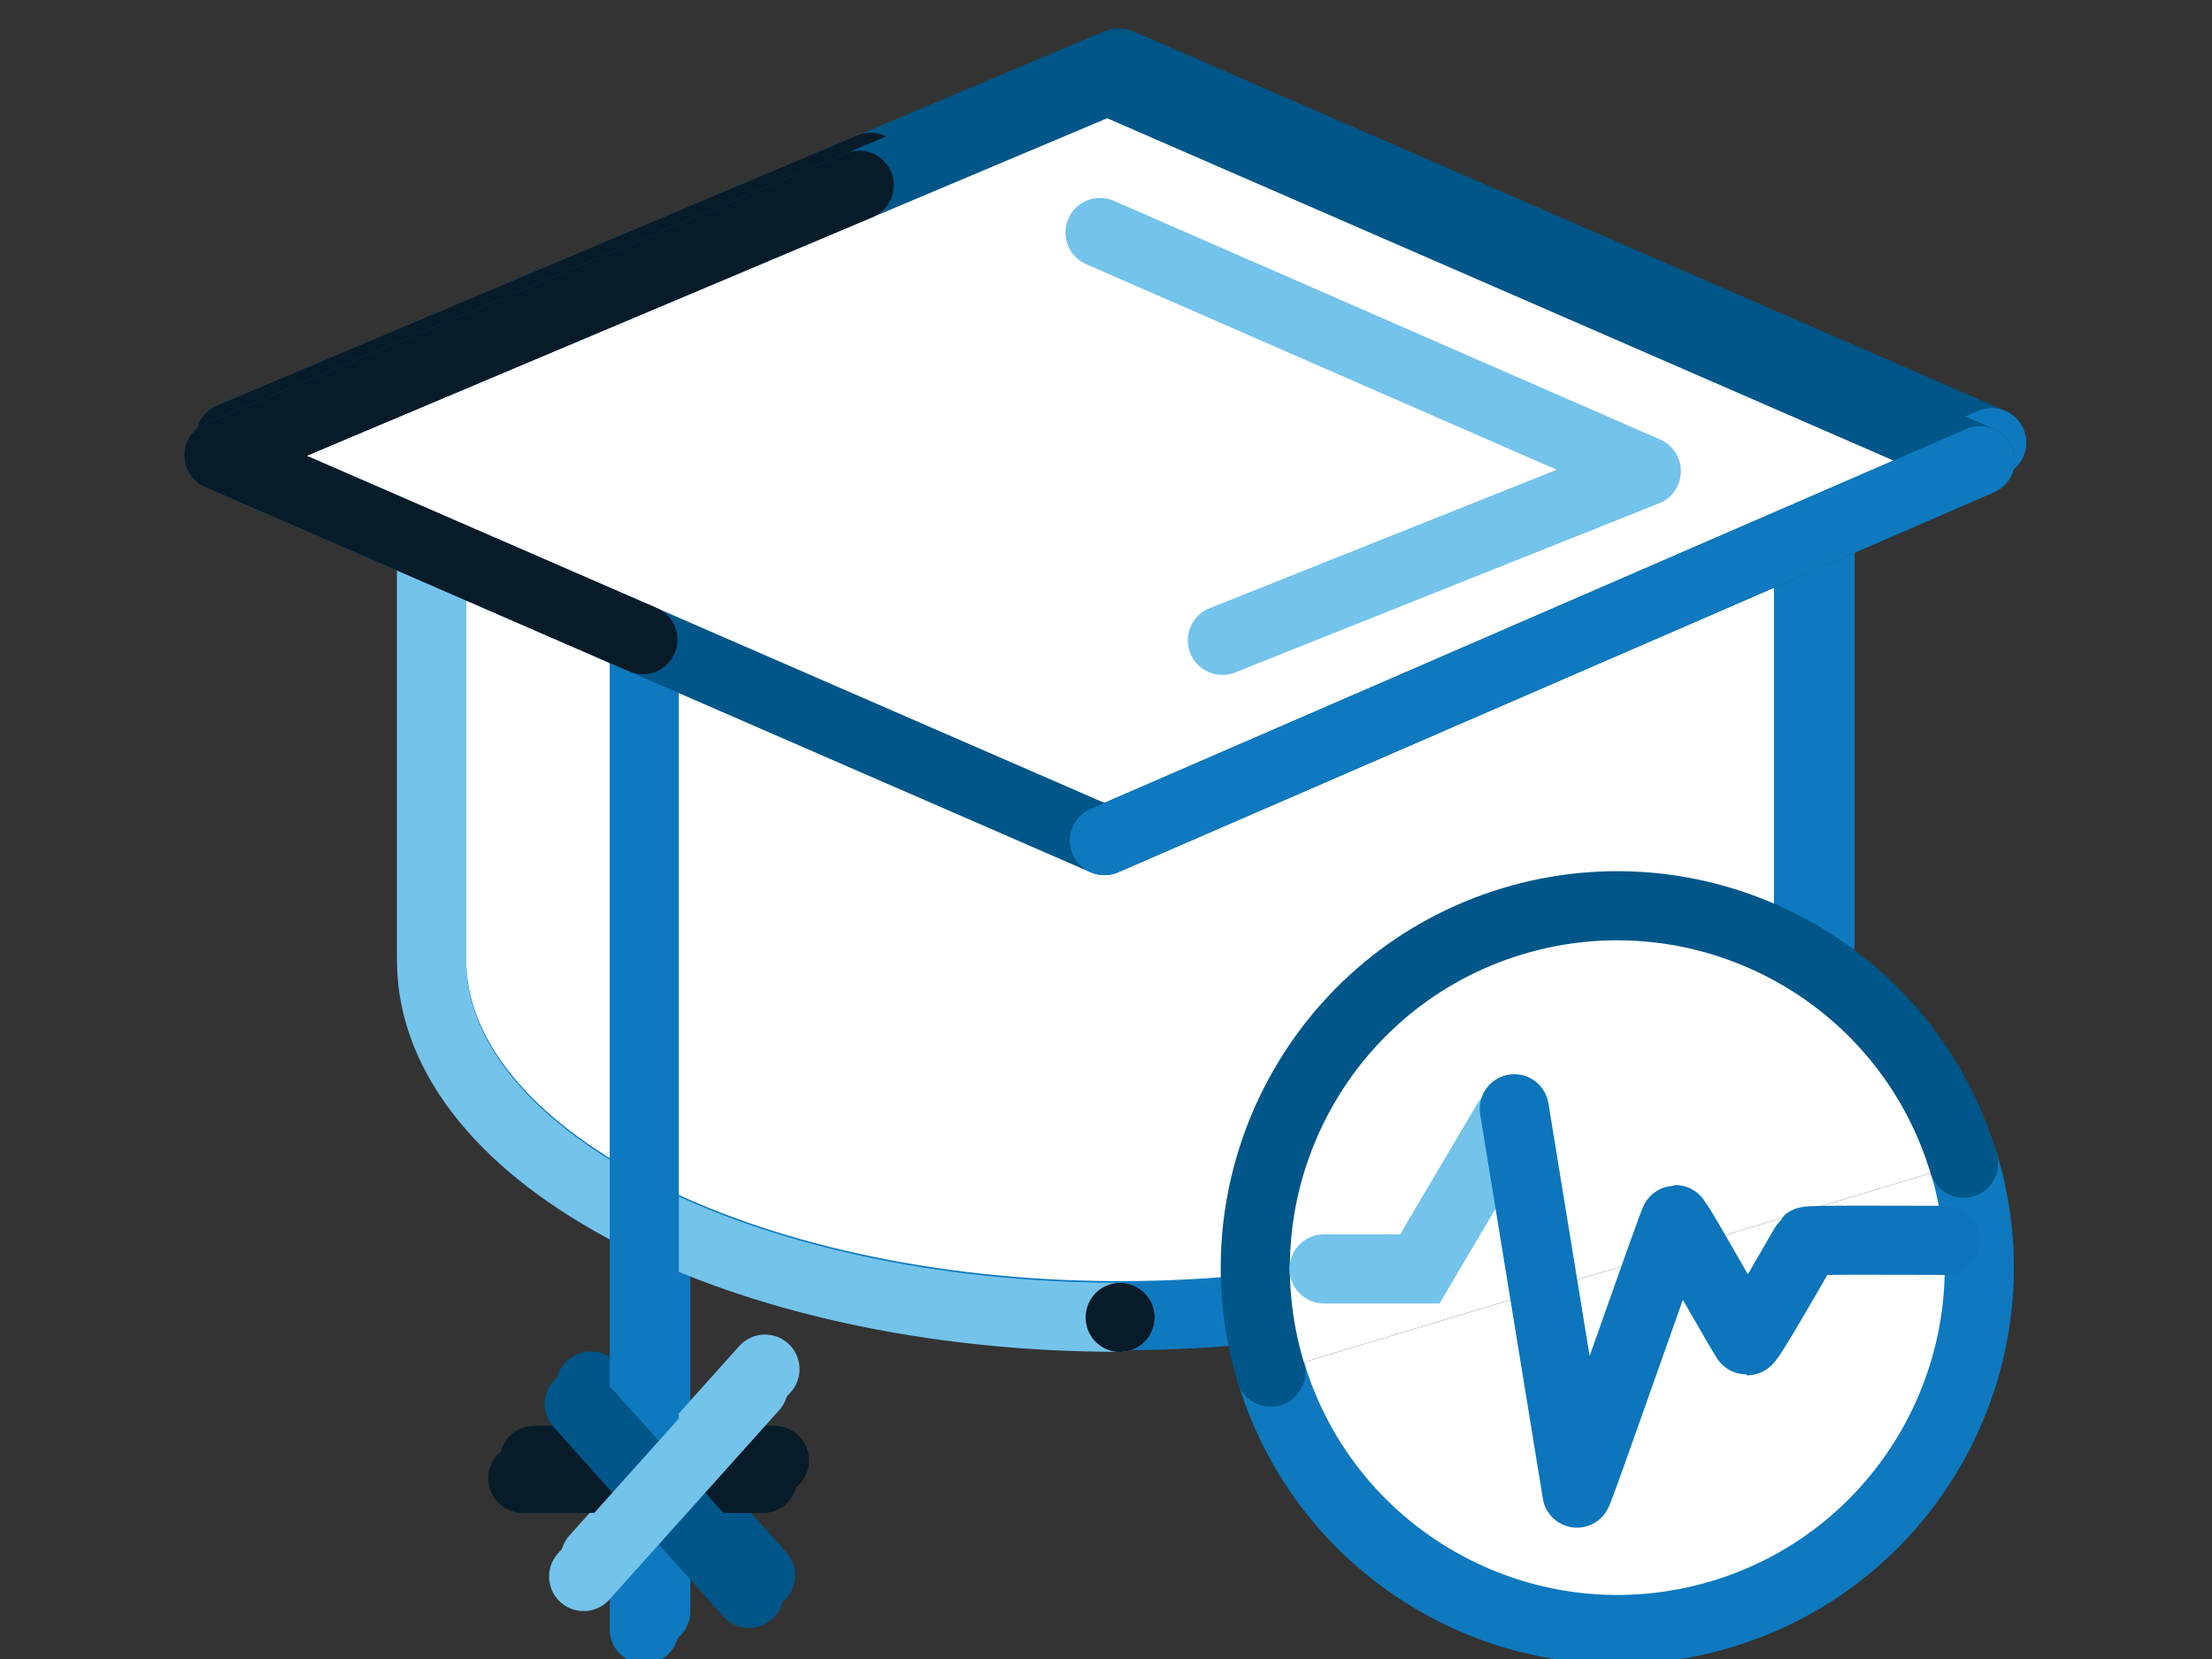
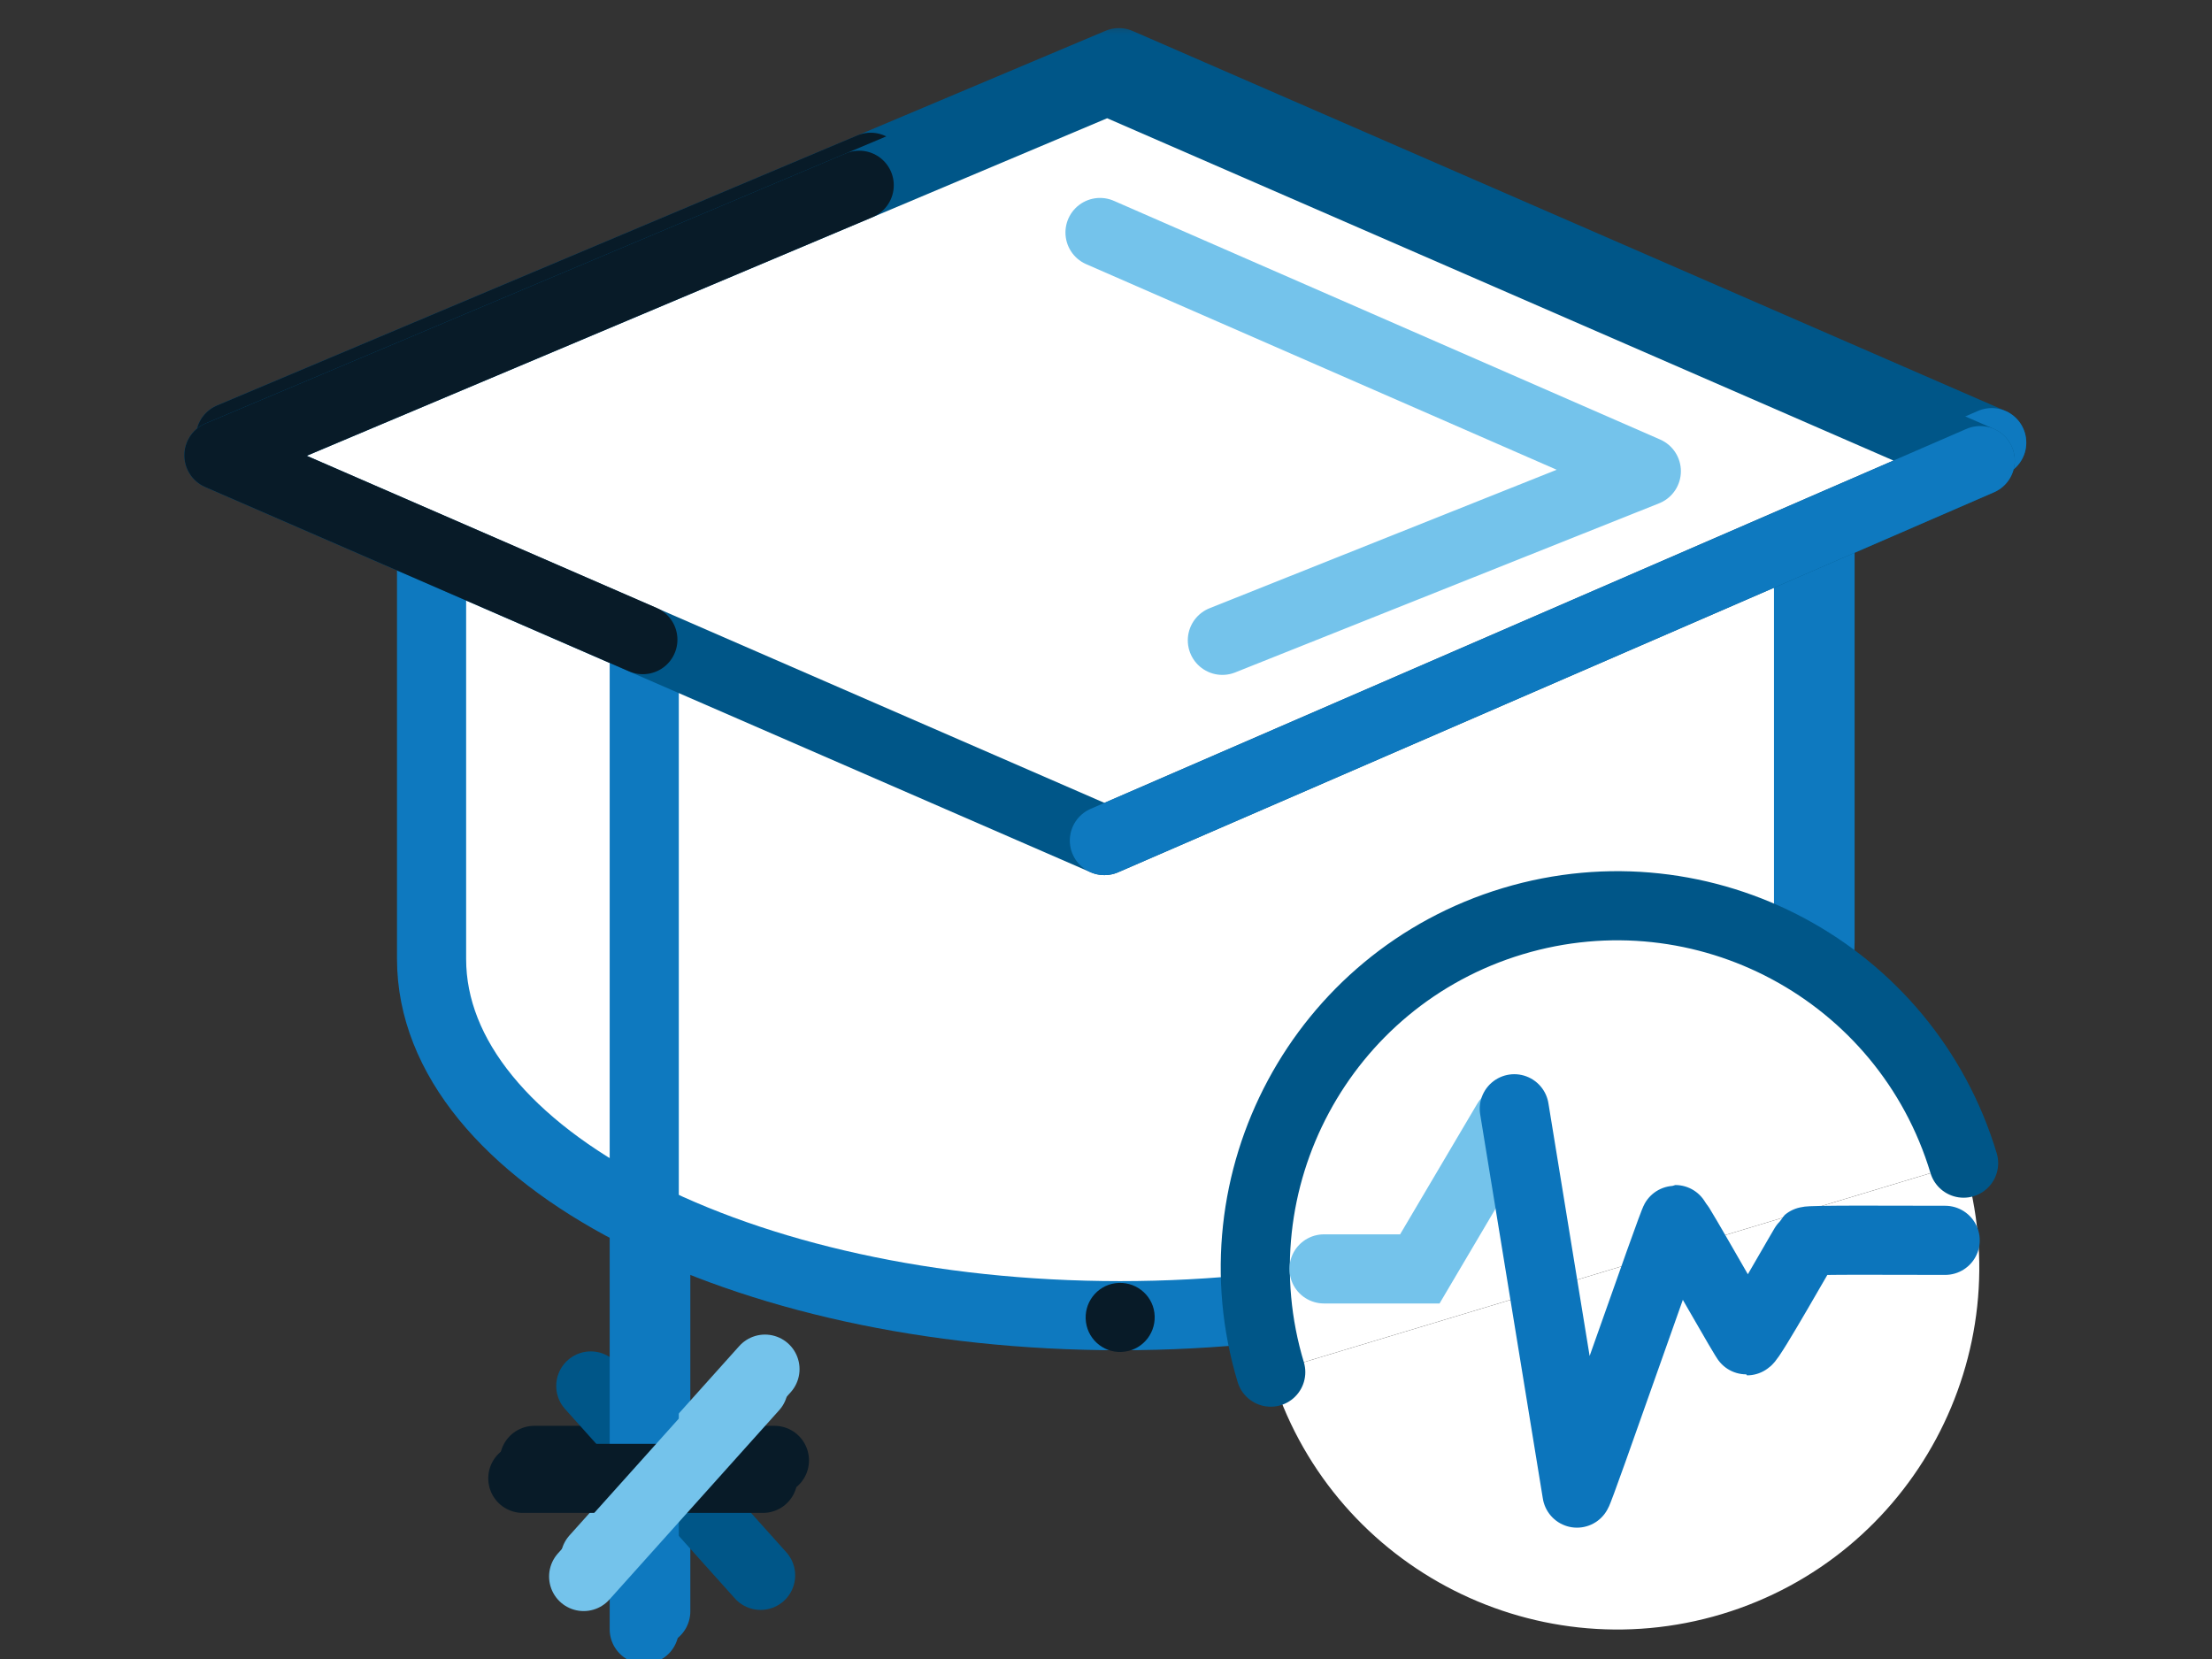
<svg xmlns="http://www.w3.org/2000/svg" width="96" height="72" viewBox="0 0 96 72" fill="none">
  <rect x="0" y="0" width="96" height="72" fill="#333333" stroke="none" />
  <g clip-path="url(#clip0_17669_222)">
    <mask id="mask0_17669_222" style="mask-type:luminance" maskUnits="userSpaceOnUse" x="0" y="0" width="96" height="73">
      <path d="M96 0.72H0V72.72H96V0.72Z" fill="white" />
    </mask>
    <g mask="url(#mask0_17669_222)">
      <path fill-rule="evenodd" clip-rule="evenodd" d="M78.99 17.23V40.84C78.99 49.38 65.62 56.32 49.11 56.32C32.6 56.32 19.23 49.38 19.23 40.84V17.23H78.99Z" fill="white" />
      <path d="M78.99 17.23V40.84C78.99 49.38 65.62 56.32 49.11 56.32C32.6 56.32 19.23 49.38 19.23 40.84V17.23H78.99Z" stroke="#0E79BF" stroke-width="3" stroke-linecap="round" stroke-linejoin="round" />
      <path d="M49.11 56.39C32.61 56.39 19.23 49.45 19.23 40.91V22.99" stroke="#74C3EB" stroke-width="3" stroke-linecap="round" />
-       <path d="M72.57 42.28C68.89 45.46 63.08 47.9 56.15 49.06" stroke="#74C3EB" stroke-width="3" stroke-linecap="round" />
      <path d="M47.83 19.86L28.46 27.83V69.93" stroke="#0E79BF" stroke-width="3" stroke-linecap="round" stroke-linejoin="round" />
      <path d="M23.19 63.38H33.61" stroke="#081B28" stroke-width="3" stroke-linecap="round" stroke-linejoin="round" />
      <path d="M25.64 60.15L33.01 68.37" stroke="#005688" stroke-width="3" stroke-linecap="round" stroke-linejoin="round" />
      <path d="M33.2 59.42L25.83 67.64" stroke="#74C3EB" stroke-width="3" stroke-linecap="round" />
      <path fill-rule="evenodd" clip-rule="evenodd" d="M48.56 2.72L10 18.98L48.43 35.7L86.44 19.21L48.56 2.72Z" fill="white" />
      <path d="M48.56 2.72L10 18.98L48.43 35.7L86.44 19.21L48.56 2.72Z" stroke="#005688" stroke-width="3" stroke-linecap="round" stroke-linejoin="round" />
      <path d="M37.79 7.26L10 18.98L28.4 26.98" stroke="#081B28" stroke-width="3" stroke-linecap="round" stroke-linejoin="round" />
      <path d="M48.43 35.7L86.44 19.21" stroke="#0E79BF" stroke-width="3" stroke-linecap="round" stroke-linejoin="round" />
      <path d="M48.24 9.31L71.95 19.67L53.55 27.01" stroke="#74C3EB" stroke-width="3" stroke-linecap="round" stroke-linejoin="round" />
      <path fill-rule="evenodd" clip-rule="evenodd" d="M50.6 56.19C50.71 57.01 50.14 57.77 49.32 57.88C48.5 58 47.74 57.42 47.63 56.6C47.52 55.78 48.09 55.02 48.91 54.91C49.73 54.8 50.49 55.37 50.6 56.19Z" fill="#081B28" />
    </g>
    <path fill-rule="evenodd" clip-rule="evenodd" d="M78.49 18.01V41.62C78.49 50.16 65.12 57.1 48.61 57.1C32.1 57.1 18.73 50.16 18.73 41.62V18.01H78.49Z" fill="white" />
    <path d="M78.49 18.01V41.62C78.49 50.16 65.12 57.1 48.61 57.1C32.1 57.1 18.73 50.16 18.73 41.62V18.01H78.49Z" stroke="#0E79BF" stroke-width="3" stroke-linecap="round" stroke-linejoin="round" />
-     <path d="M48.61 57.17C32.11 57.17 18.73 50.23 18.73 41.69V23.77" stroke="#74C3EB" stroke-width="3" stroke-linecap="round" />
    <path d="M72.07 43.06C68.39 46.24 62.58 48.68 55.65 49.84" stroke="#74C3EB" stroke-width="3" stroke-linecap="round" />
    <path d="M47.33 20.64L27.96 28.61V70.71" stroke="#0E79BF" stroke-width="3" stroke-linecap="round" stroke-linejoin="round" />
    <path d="M22.69 64.16H33.11" stroke="#081B28" stroke-width="3" stroke-linecap="round" stroke-linejoin="round" />
-     <path d="M25.14 60.93L32.51 69.15" stroke="#005688" stroke-width="3" stroke-linecap="round" stroke-linejoin="round" />
    <path d="M32.7 60.2L25.33 68.42" stroke="#74C3EB" stroke-width="3" stroke-linecap="round" />
    <path fill-rule="evenodd" clip-rule="evenodd" d="M48.06 3.5L9.5 19.76L47.93 36.48L85.94 19.99L48.06 3.5Z" fill="white" />
    <path d="M48.06 3.5L9.5 19.76L47.93 36.48L85.94 19.99L48.06 3.5Z" stroke="#005688" stroke-width="3" stroke-linecap="round" stroke-linejoin="round" />
    <path d="M37.29 8.04L9.5 19.76L27.9 27.76" stroke="#081B28" stroke-width="3" stroke-linecap="round" stroke-linejoin="round" />
    <path d="M47.93 36.48L85.94 19.99" stroke="#0E79BF" stroke-width="3" stroke-linecap="round" stroke-linejoin="round" />
    <path d="M47.74 10.09L71.45 20.45L53.05 27.79" stroke="#74C3EB" stroke-width="3" stroke-linecap="round" stroke-linejoin="round" />
    <path fill-rule="evenodd" clip-rule="evenodd" d="M50.1 56.97C50.21 57.79 49.64 58.55 48.82 58.66C48 58.78 47.24 58.2 47.13 57.38C47.02 56.56 47.59 55.8 48.41 55.69C49.23 55.58 49.99 56.15 50.1 56.97Z" fill="#081B28" />
    <path d="M55.16 59.55C57.66 67.85 66.42 72.55 74.73 70.05C83.03 67.55 87.73 58.78 85.23 50.48" fill="white" />
-     <path d="M55.16 59.55C57.66 67.85 66.42 72.55 74.73 70.05C83.03 67.55 87.73 58.78 85.23 50.48" stroke="#0E79BF" stroke-width="3" stroke-linecap="round" stroke-linejoin="round" />
    <path d="M85.22 50.48C82.72 42.18 73.96 37.48 65.65 39.98C57.35 42.48 52.65 51.25 55.15 59.55" fill="white" />
    <path d="M85.22 50.48C82.72 42.18 73.96 37.48 65.65 39.98C57.35 42.48 52.65 51.25 55.15 59.55" stroke="#005688" stroke-width="3" stroke-linecap="round" stroke-linejoin="round" />
    <path d="M57.46 55.07H61.62L65.4 48.67" stroke="#74C3EB" stroke-width="3" stroke-linecap="round" />
    <path d="M72.91 53.22C73.59 54.33 75.76 58.19 75.82 58.19C75.97 58.19 78.36 53.93 78.43 53.87C78.5 53.8 82.41 53.83 84.42 53.83" stroke="#0C75BC" stroke-width="3" stroke-linecap="round" stroke-linejoin="round" />
    <path d="M65.72 48.12L68.44 64.8C68.52 64.8 72.63 52.93 72.71 52.93" stroke="#0C75BC" stroke-width="3" stroke-linecap="round" stroke-linejoin="round" />
  </g>
  <defs>
    <clipPath id="clip0_17669_222">
      <rect width="96" height="72" fill="white" />
    </clipPath>
  </defs>
</svg>